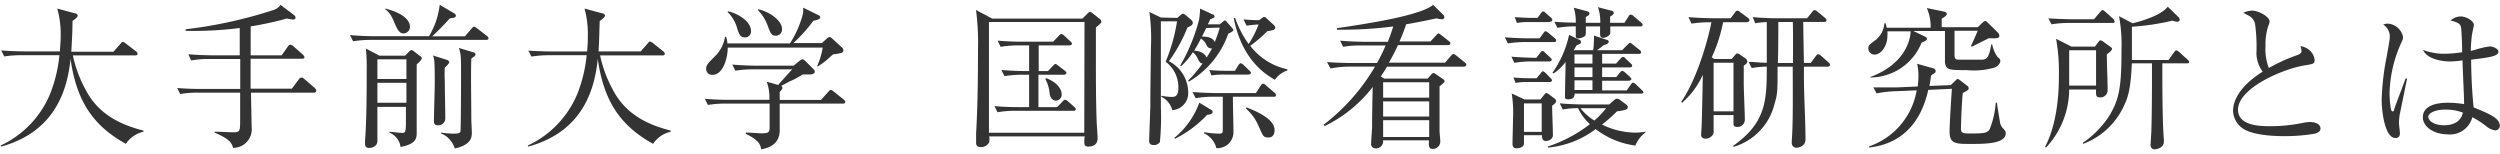
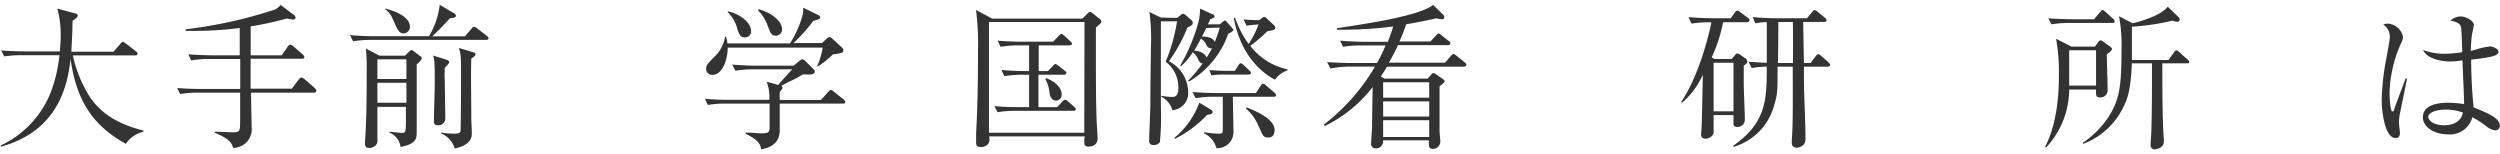
<svg xmlns="http://www.w3.org/2000/svg" width="292" height="18" viewBox="0 0 292 18">
  <defs>
    <style>.cls-1{opacity:0.8;}.cls-2{fill:none;}</style>
  </defs>
  <g id="レイヤー_2" data-name="レイヤー 2">
    <g id="moji">
      <g class="cls-1">
        <path d="M14.7,16.8c-3.91-2.16-5.78-5.1-6.46-9.92C7.91,10,6.76,15.3.14,17.12L.06,17a11.5,11.5,0,0,0,5.8-6.05,16.62,16.62,0,0,0,1.08-4.5H2.62A13.24,13.24,0,0,0,.5,6.59l-.36-.7C1.56,6,2.82,6,2.91,6H7c0-.41.09-1,.09-1.87A11.17,11.17,0,0,0,6.69,1l2.07.56c.16,0,.32.13.32.27s-.25.38-.61.61c0,1.17-.07,2.29-.14,3.6h4.93l.81-.93c.09-.11.18-.22.27-.22a.75.75,0,0,1,.34.18L15.89,6a.4.4,0,0,1,.18.27c0,.2-.18.2-.27.2H8.51a14.63,14.63,0,0,0,1.37,3.78c1.33,2.7,3.56,4.16,6.87,5v.14A3.34,3.34,0,0,0,14.7,16.8Z" />
        <path d="M36.7,10.82H29.32c0,.75.07,3.44.07,4a2.17,2.17,0,0,1-2.16,2.45c-.18-.56-.34-1-2.16-1.78v-.11c.33,0,1.79.07,2.08.07.88,0,.9-.05.9-1.53V10.82H23.18a12.38,12.38,0,0,0-2.13.16l-.36-.7c1.12.09,2.23.11,2.77.11h4.6l0-3.5H24.45a11.51,11.51,0,0,0-2.12.17L22,6.34c1.12.09,2.23.12,2.77.12H28V3.27a42,42,0,0,1-6.32.33l0-.18A53,53,0,0,0,32,1.15a1.64,1.64,0,0,0,.77-.58l1.57,1.19a.44.44,0,0,1,.18.27c0,.15-.07.25-.31.25a4.42,4.42,0,0,1-.7-.12,37.27,37.27,0,0,1-4.23.92V6.46h3.62l.7-1c.11-.15.2-.24.31-.24a.71.71,0,0,1,.39.22l1.06.92a.65.65,0,0,1,.2.31c0,.16-.16.19-.29.19h-6l0,3.5h4.82l.79-1.07c.11-.14.2-.23.33-.23s.23.07.41.23l1.06.92c.13.11.27.27.27.38S36.82,10.82,36.7,10.82Z" />
        <path d="M56.79,4.66H43.36a13.19,13.19,0,0,0-2.12.16l-.36-.72c1.24.11,2.52.13,2.77.13h6.46A9.22,9.22,0,0,0,51.36.56l1.69,1a.34.34,0,0,1,.2.28c0,.13-.11.26-.69.29-1.11,1.19-1.22,1.3-2.07,2.11h3.82l.77-.9c.11-.13.2-.22.29-.22a.75.75,0,0,1,.34.18l1.17.9a.42.42,0,0,1,.18.27C57.06,4.62,56.9,4.66,56.79,4.66ZM48.67,7.52c0,1.05,0,4.88,0,6.65,0,.21,0,1.11,0,1.31,0,.58,0,1.35-1.89,1.68a2.06,2.06,0,0,0-1.28-1.66v-.11c.27,0,1.08.13,1.44.13s.47,0,.47-1.19c0-.29,0-1.6,0-1.85H44.08c0,.61,0,3.34,0,3.9a.81.81,0,0,1-.16.56,1.1,1.1,0,0,1-.8.34c-.36,0-.48-.18-.48-.5a3.76,3.76,0,0,1,0-.38c.18-2.36.19-5.49.19-8.25a22.28,22.28,0,0,0-.09-2.48l1.57.83h3l.43-.43c.14-.15.24-.22.31-.22a.78.78,0,0,1,.32.16l.7.54c.06,0,.2.15.2.27S48.92,7.33,48.67,7.52Zm-1.2-.59H44.08v2.3h3.39Zm0,2.74H44.08V12h3.39ZM47.14,3.9c-.34,0-.59-.16-.93-.93-.54-1.23-.62-1.41-1.23-1.91L45,1c1.1.27,2.88.94,2.88,2.13A.76.76,0,0,1,47.14,3.9Zm4.81,4a13.42,13.42,0,0,0,0,1.51c0,.68.06,3.73.06,4.36a.81.81,0,0,1-.87.86c-.46,0-.46-.32-.46-.45,0-.72.1-3.82.1-4.46,0-2.65-.05-2.83-.21-3.24L52.22,7c.16.06.25.17.25.27S52.29,7.58,52,7.85Zm3.1-1c-.07,1.73,0,5.08,0,7,0,.25.06,1.35.06,1.57,0,.48,0,1.45-2,1.87a2.72,2.72,0,0,0-1.58-1.75l0-.11a9.66,9.66,0,0,0,1.4.13c.63,0,.79-.07.85-.25s.07-6,.07-6.41c0-2.4,0-2.54-.25-3.35l1.65.5c.11,0,.29.11.29.27S55.26,6.68,55.05,6.84Z" />
-         <path d="M76.28,16.8c-3.91-2.16-5.78-5.1-6.46-9.92-.33,3.16-1.48,8.42-8.11,10.24L61.64,17a11.54,11.54,0,0,0,5.8-6.05,16.62,16.62,0,0,0,1.08-4.5H64.2a13.34,13.34,0,0,0-2.13.16l-.36-.7c1.43.1,2.69.1,2.78.1h4.08a17.71,17.71,0,0,0,.09-1.87A11.13,11.13,0,0,0,68.27,1l2.07.56c.16,0,.32.13.32.27s-.25.38-.61.61C70,3.56,70,4.68,69.91,6h4.93l.81-.93c.09-.11.18-.22.27-.22a.75.75,0,0,1,.34.18L77.47,6a.4.4,0,0,1,.18.27c0,.2-.18.2-.27.2H70.09a14.63,14.63,0,0,0,1.37,3.78c1.33,2.7,3.56,4.16,6.87,5v.14A3.34,3.34,0,0,0,76.28,16.8Z" />
        <path d="M98.47,12.1h-7.4v3.11c0,1.08-.54,1.95-2.16,2.23-.11-.64-.38-1.11-1.8-1.81v-.15c.41,0,1.49.09,1.78.09.79,0,1-.05,1-.68V12.1H84.8a12.12,12.12,0,0,0-2.12.16l-.35-.72c1.23.11,2.51.12,2.76.12h4.77a5.31,5.31,0,0,0-.31-2.12l1.34.38c.25-.29,1.4-1.57,1.64-1.82H88a12.67,12.67,0,0,0-2.11.16l-.36-.72c1.19.11,2.43.13,2.76.13h4.41l.68-.56c.16-.13.25-.18.34-.18s.18.05.33.18l1,1a.36.36,0,0,1,.11.27c0,.23-.29.32-.61.32h-.81a9.63,9.63,0,0,1-1.51.81l-1,.53a.23.23,0,0,1,.16.21c0,.13-.12.29-.32.49v.93h4.82l.81-.9c.18-.19.26-.27.34-.27s.22.09.42.26l1.1.88a.48.48,0,0,1,.18.27C98.74,12,98.65,12.1,98.47,12.1Zm-.15-5.94a4.53,4.53,0,0,1-1,.18c-.18.14-.25.21-.83.73a10.29,10.29,0,0,1-.94.67l-.12,0a8.36,8.36,0,0,0,.66-2.18H85c0,1.22-.54,3.18-1.78,3.18a.68.68,0,0,1-.74-.7c0-.45.2-.63,1-1.44A4.06,4.06,0,0,0,84.68,4.3h.12a2.46,2.46,0,0,1,.16.77h7.31a12,12,0,0,0,1.44-3.18,2.38,2.38,0,0,0,.09-1l1.77.87c.14.07.23.14.23.25s-.07.2-.21.25a2.86,2.86,0,0,1-.58.16,18.87,18.87,0,0,1-2.34,2.61H96l.54-.5c.16-.14.25-.2.34-.2a.5.5,0,0,1,.33.18l1.09,1c.09.08.2.19.2.3A.3.3,0,0,1,98.32,6.16ZM87,4.37c-.51,0-.67-.34-.88-1A4.21,4.21,0,0,0,85,1.42L85,1.31c1.37.31,2.72,1.28,2.72,2.31A.7.7,0,0,1,87,4.37Zm3.62-.2c-.52,0-.63-.3-.94-1.13a5,5,0,0,0-1.15-1.85l.07-.11c1.59.41,2.74,1.47,2.74,2.28A.73.73,0,0,1,90.62,4.17Z" />
        <path d="M128,3.22c0,.76,0,1.48,0,3.46,0,2.41,0,5.07.09,7.47,0,.31.11,1.64.11,1.91s0,1.06-1.08,1.06c-.45,0-.47-.25-.47-.49s0-.61.06-.7H115.53a1.57,1.57,0,0,1,0,.69,1,1,0,0,1-1,.55c-.45,0-.52-.25-.52-.48s0-.79,0-1.1c.18-3.24.22-6.5.22-9.76A30.46,30.46,0,0,0,114,1.17l1.88,1h10.55L127,1.6a.54.54,0,0,1,.33-.2.5.5,0,0,1,.32.18l.8.63a.46.46,0,0,1,.19.33C128.65,2.66,128.49,2.79,128,3.22Zm-1.33-.65H115.51V15.5h11.13Zm-1.21,10.37h-6.82a12,12,0,0,0-2.13.17l-.36-.72c.92.09,1.84.12,2.77.12h1.28V8.73h-.75a13.2,13.2,0,0,0-2.13.16l-.36-.72c1.42.13,2.7.13,2.78.13h.46v-3H119a12.19,12.19,0,0,0-2.13.17l-.34-.72c.92.07,1.84.12,2.76.12h3.72l.65-.68c.09-.09.2-.22.31-.22s.25.13.32.18l.74.69c.07.07.18.16.18.27s-.18.19-.27.19h-3.62v3h1.08l.58-.6c.11-.12.21-.23.3-.23s.2.11.33.2l.77.59c.07.06.18.16.18.27s-.18.2-.27.2h-3v3.78h2.18l.63-.65c.13-.14.22-.21.31-.21a.61.61,0,0,1,.32.18l.74.65c.07.07.18.16.18.27S125.54,12.94,125.43,12.94Zm-2.12-1.19c-.42,0-.67-.37-.74-.79a4.24,4.24,0,0,0-.51-1.74l.11-.09c1.26.48,1.8,1.26,1.8,1.87A.68.68,0,0,1,123.31,11.75Z" />
        <path d="M137.5,2.09l.4-.33a.53.53,0,0,1,.29-.16.66.66,0,0,1,.31.18l.66.56a.52.52,0,0,1,.16.32c0,.22-.16.34-.63.56a17.9,17.9,0,0,1-2.16,3.93,4.13,4.13,0,0,1,2.25,3.58,2,2,0,0,1-1.85,2.14,2.51,2.51,0,0,0-1.28-1.57l0-.12a6.79,6.79,0,0,0,1.17.14c.34,0,.81,0,.81-1a3.71,3.71,0,0,0-1.48-3.11,20.92,20.92,0,0,0,1.33-4.72h-1.89c0,1.58,0,8.55,0,10a31.34,31.34,0,0,1-.11,4.09.8.8,0,0,1-.72.36c-.4,0-.54-.18-.54-.49s.12-3.33.14-4c0-2.72.07-6.37.07-6.93a23.29,23.29,0,0,0-.18-4.12l1.35.65Zm-.32,14a9.56,9.56,0,0,0,2.9-4.1l1.42.86a.24.24,0,0,1,.13.22c0,.2-.16.29-.63.34a13.45,13.45,0,0,1-3.78,2.81Zm.67-8.44a20.75,20.75,0,0,0,2.21-5.39A10.87,10.87,0,0,0,140.17,1l1.44.67c.09,0,.25.13.25.25s-.12.2-.52.34c0,.09-.22.49-.25.58h1.38l.38-.32s.15-.13.22-.13.21.14.23.18l.61.7c.06.07.15.18.15.25s-.16.22-.6.42a10.55,10.55,0,0,1-4.61,5.6l-.07-.13a14.81,14.81,0,0,0,1.68-2c-.29,0-.4-.25-.54-.52a2,2,0,0,0-.6-.79,7.46,7.46,0,0,1-1.38,1.64Zm2.81,7.79a10.93,10.93,0,0,0,1.76.17c.38,0,.4-.13.4-.51V11.3h-1.07a11.33,11.33,0,0,0-2.1.17l-.36-.72c1.31.1,2.45.12,2.75.12h4.65l.56-.86c.08-.13.18-.24.28-.24a.54.54,0,0,1,.33.2l1,.85a.45.45,0,0,1,.18.29c0,.18-.14.19-.27.19H144c0,.65.07,3.55.07,4.15a1.87,1.87,0,0,1-2,1.85,2.58,2.58,0,0,0-1.45-1.73Zm.9-9.79a.61.61,0,0,1-.62-.33,1.63,1.63,0,0,0-.68-.81,13.64,13.64,0,0,1-.79,1.41c.27,0,1.17.09,1.46.81C141.14,6.39,141.3,6.14,141.56,5.67Zm-.67-2.38c-.16.33-.32.65-.5,1,.57,0,1.27.09,1.49.64a14.68,14.68,0,0,0,.59-1.69Zm3.35,5,.39-.63c.06-.09.17-.25.27-.25a.63.63,0,0,1,.35.2l.68.65c.11.11.18.16.18.27s-.16.2-.27.2H143a8.16,8.16,0,0,0-1.5.1l-.25-.63c1,.09,1.82.09,2,.09Zm1-6c.77.06,1,.07,1.82.09l.34-.25c.11-.07.16-.13.25-.13a.34.34,0,0,1,.25.13l.9.83a.41.41,0,0,1,.15.27c0,.29-.33.34-.92.43a16.45,16.45,0,0,1-2,1.71,7.41,7.41,0,0,0,4.33,2.74v.14a2.9,2.9,0,0,0-1.45,1.08c-3.42-1.85-4.47-5.38-4.81-7.22l.16,0a12,12,0,0,0,1.58,3.05A11.63,11.63,0,0,0,147,2.86a12.76,12.76,0,0,0-1.4.14Zm.36,10.27c1.11.45,3.27,1.33,3.27,2.66,0,.11,0,.86-.7.86s-.66-.27-1.19-1.38a5.57,5.57,0,0,0-1.45-2Z" />
        <path d="M171,7.79h-9c-.11.2-.27.47-.72,1.14l.41.25h5.05l.43-.47c0-.05.18-.18.27-.18a.62.62,0,0,1,.29.15l.79.54c.11.07.21.14.21.27s-.36.41-.59.59c0,1,0,3.67,0,5.22,0,.2.09,1.06.09,1.24a.87.87,0,0,1-.88.85c-.5,0-.48-.38-.45-1h-5.36a.82.82,0,0,1-.85.94.5.5,0,0,1-.54-.58c0-.27.09-1.55.11-1.84,0-1.06,0-1.35.07-4.75a15.7,15.7,0,0,1-5.6,4.56l-.13-.15a23.51,23.51,0,0,0,6-6.79h-3.13A12.13,12.13,0,0,0,155.4,8L155,7.25c1.23.09,2.51.11,2.76.11h3.08c.47-.86.74-1.44,1-2.05H159a11.36,11.36,0,0,0-2.13.16l-.34-.72c1.23.11,2.5.13,2.76.13h2.81c.12-.31.32-.8.63-1.79a47.06,47.06,0,0,1-6.58.38V3.29c3.26-.48,9.71-1.44,11.24-2.72l1.17,1.14a.4.4,0,0,1,.14.29.25.25,0,0,1-.25.25,2.87,2.87,0,0,1-.68-.11c-.7.16-1.82.4-3.53.7-.13.36-.33,1-.78,2h3.62l.67-.72c.13-.13.2-.22.27-.22s.23.13.32.2l.89.7c.09.07.18.14.18.27s-.15.2-.27.2h-5.86a22,22,0,0,1-1.06,2.05h6.56l.7-.81c.11-.11.2-.21.27-.21s.21.09.34.18l1,.81c.07.07.18.16.18.28S171.07,7.79,171,7.79Zm-4.07,1.82h-5.38v1.8h5.38Zm0,2.23h-5.38v1.77h5.38Zm0,2.2h-5.38V16h5.38Z" />
-         <path d="M181.49,4.91h-3.24a13.3,13.3,0,0,0-2.13.16l-.36-.72c1.21.11,2.47.13,2.81.13h1.26l.42-.59c.09-.13.16-.24.27-.24a.66.66,0,0,1,.32.18l.72.6a.44.44,0,0,1,.2.3C181.76,4.88,181.63,4.91,181.49,4.91ZM181,7.18h-2a11.3,11.3,0,0,0-2.13.16l-.34-.72c1.1.09,2.27.13,2.92.13l.43-.56c.09-.12.16-.23.29-.23s.23.12.3.2l.58.54c.09.09.2.19.2.28S181.09,7.18,181,7.18Zm.29,5.19c0,.56.09,2.9.09,3.4s-.51.7-.81.7-.49-.18-.46-.68H178c0,.23,0,.79,0,.92,0,.48-.49.61-.9.61-.2,0-.44-.07-.44-.52s.06-2.47.06-2.88a14.81,14.81,0,0,0-.15-3l1.5.7h1.85l.45-.56c.08-.07.15-.2.24-.2a.66.66,0,0,1,.29.15l.68.5a.47.47,0,0,1,.18.29C181.76,12,181.45,12.24,181.26,12.37ZM181,9.58h-2.49a8.17,8.17,0,0,0-1.49.1l-.25-.63c.84.08,1.65.09,1.87.09h.83l.47-.57c.1-.13.17-.24.28-.24s.27.17.33.22l.54.56c.11.11.18.18.18.29S181.09,9.58,181,9.58Zm.07-7h-2.4a7.3,7.3,0,0,0-1.49.1L176.92,2c.86.06,1.71.09,1.87.09h.79l.38-.52c.09-.12.18-.23.29-.23s.21.11.32.2l.56.5c.11.09.18.16.18.29S181.2,2.54,181,2.54Zm-1,9.5H178v3.32h2.07ZM191,17a9.66,9.66,0,0,1-4.63-1.92,10.84,10.84,0,0,1-5.58,2.16l0-.13a16.19,16.19,0,0,0,4.91-2.61,5.89,5.89,0,0,1-1.38-1.87,10.05,10.05,0,0,0-1.78.16l-.36-.72c1.18.11,2.43.13,2.77.13h3l.65-.56a.37.37,0,0,1,.27-.11.61.61,0,0,1,.37.16l.69.51a.42.42,0,0,1,.2.3c0,.27-.18.36-1.28.51a16.56,16.56,0,0,1-1.73,1.54,8.9,8.9,0,0,0,3.91.94,7.64,7.64,0,0,0,1.18-.11l0,.07A3.77,3.77,0,0,0,191,17Zm.68-6.07h-7.76c0,.47-.27.67-.72.67s-.41-.16-.41-.43c0-.56.07-3.3.07-3.93a5.54,5.54,0,0,1-1.41,1.34l-.12-.09a11.93,11.93,0,0,0,1.94-4.42l1.15.56c.08,0,.24.11.24.27s-.06.18-.2.25a3.39,3.39,0,0,1-.32.15c-.17.29-.2.36-.33.56l.11,0h2.16a8.14,8.14,0,0,0,.09-1.19,2.51,2.51,0,0,0,0-.52l1.46.49c.13,0,.27.1.27.25s-.23.32-.59.38a7.67,7.67,0,0,1-.77.59h2.93l.61-.63c.06,0,.2-.23.29-.23s.16.05.32.18l.81.65a.37.37,0,0,1,.18.28c0,.18-.18.18-.26.18h-4.29V7.43h1.62l.5-.55c.08-.08.18-.22.29-.22s.2,0,.34.2l.58.54a.38.38,0,0,1,.18.27c0,.18-.18.2-.27.2h-3.24V9h1.66l.39-.49c.2-.23.24-.23.29-.23a.65.65,0,0,1,.34.19l.56.49c0,.05.18.16.18.27s-.18.2-.29.2h-3.13v1.13H190l.47-.66c.09-.13.14-.24.28-.24a.5.5,0,0,1,.31.18l.72.69c.09.09.18.18.18.27S191.77,10.94,191.68,10.94Zm-.07-7.85h-3.53c0,.33,0,.63,0,.81s-.43.53-.86.53c-.24,0-.33-.18-.33-.44s0-.77,0-.9h-1.66c0,.85,0,1-.12,1.14a1.56,1.56,0,0,1-.81.27.25.25,0,0,1-.25-.24c0-.19,0-.91,0-1.17a11.64,11.64,0,0,0-2.14.17l-.36-.71c1.05.08,1.42.09,2.5.11A5,5,0,0,0,183.81.9l1.48.39c.2.06.36.11.36.27s-.11.27-.43.42v.68h1.69a5.06,5.06,0,0,0-.27-1.82l1.53.4c.16,0,.32.11.32.27s-.16.27-.43.43c0,.2,0,.25,0,.72h1.67l.49-.74c0-.09.14-.21.27-.21a.5.5,0,0,1,.32.18l.87.74c.09.09.18.16.18.28S191.73,3.09,191.61,3.09ZM186,6.35H183.9V7.43H186Zm0,1.52H183.9V9H186Zm0,1.51H183.9v1.13H186Zm-1.4,3.26a6,6,0,0,0,1.62,1.44,9.46,9.46,0,0,0,1.37-1.44Z" />
        <path d="M204.07,2.59h-2.81a17.94,17.94,0,0,1-1.33,4.11l.32.19h2l.33-.37c.09-.11.21-.27.3-.27a.49.49,0,0,1,.31.1l.68.47a.52.52,0,0,1,.22.36c0,.22-.31.42-.42.49V9.83c0,.65.13,3.56.13,4.16a.86.86,0,0,1-.88.84c-.4,0-.45-.21-.45-.39v-1h-2.32c0,.29,0,1.71,0,1.8a.74.74,0,0,1-.23.67,1.1,1.1,0,0,1-.69.29c-.23,0-.54-.09-.54-.47,0-.16.06-.83.06-1,.05-1.51.07-2.38.14-6A9.44,9.44,0,0,1,196.47,12l-.11-.09c2.27-3.33,3.46-8.82,3.53-9.31a13.43,13.43,0,0,0-2.32.16L197.21,2c1.26.11,2.61.13,2.77.13h2.16l.49-.65c.07-.11.14-.23.29-.23s.2.07.34.18l.88.64c.07.06.2.17.2.29S204.18,2.59,204.07,2.59Zm-1.6,4.74h-2.32V13h2.32Zm11,.46H210.7c0,.18,0,1.16,0,1.34,0,1.94.18,5.06.18,7a1.2,1.2,0,0,1-.14.67,1.16,1.16,0,0,1-.86.45.53.53,0,0,1-.6-.56c0-.09,0-.2,0-.27.13-1.73.13-4,.11-8.63h-1.77c0,2.87,0,3.17-.36,4.36a6.93,6.93,0,0,1-4.77,5l-.07-.11c3.91-2.74,3.93-5.4,3.94-9.26a10.14,10.14,0,0,0-1.76.17l-.36-.72c.68,0,1.17.09,2.12.1,0-.68,0-4,0-4.75a8.58,8.58,0,0,0-1.35.14L204.72,2c.92.08,1.83.13,2.77.13h3.58l.58-.72c.11-.13.16-.23.29-.23a.7.7,0,0,1,.34.18l.87.72a.43.43,0,0,1,.19.28c0,.18-.18.2-.27.2h-2.45c0,.67.06,4,.08,4.79h.79l.59-.79c.11-.13.18-.23.29-.23s.27.14.34.19l.85.76c.09.09.2.2.2.31S213.58,7.79,213.49,7.79ZM209.4,2.57h-1.69c0,.13,0,4-.06,4.79h1.77C209.42,6.68,209.44,3.33,209.4,2.57Z" />
-         <path d="M233,7.88a8.52,8.52,0,0,1-3.27.31c-2.08,0-2.45,0-2.56-.94,0-.32,0-3.06,0-3.63h-3.69l1.33.64c.13.06.26.15.26.27s-.06.22-.63.45a6.48,6.48,0,0,1-6,4.07V9c3.65-1.36,4.64-3.81,4.73-5.34h-2.72a2.76,2.76,0,0,1,0,.5c0,1.22-.74,2.22-1.51,2.22a.74.74,0,0,1-.72-.73c0-.34.12-.45.88-1a2.77,2.77,0,0,0,1-1.93l.14,0c.08.27.09.36.13.52h5.13a5.37,5.37,0,0,0-.45-2.3l2,.41c.3.08.34.18.34.29s-.18.31-.6.54V3.18H231l.52-.5c.08-.05.2-.22.35-.22s.16.06.32.2l1.15,1.14a.48.48,0,0,1,.18.36c0,.21,0,.37-1.22.3l-2,1-.09-.09c.13-.27.69-1.51.78-1.78h-2.7V6.35c0,.33,0,.62.46.62,2.25,0,2.51,0,2.83,0,.6-.06.79-.56,1-1.79h.11a3.66,3.66,0,0,0,.63,1.48c.25.22.32.27.32.45S233.5,7.65,233,7.88Zm-2.81,8.93c-1.76,0-2.48,0-2.48-1.44,0-.88.2-4,.27-5l-2.76.13c-.46,2.07-1.83,6.17-6.91,6.73v-.13a8.43,8.43,0,0,0,5.56-6.55l-2.57.11a12.73,12.73,0,0,0-2.11.25l-.38-.7c.22,0,.85,0,1.19,0h1.57L224,10.1c0-.25.07-.56.07-1.15a5.82,5.82,0,0,0-.15-1.5l1.84.52c.11,0,.32.09.32.33,0,.09,0,.18-.19.29a1.51,1.51,0,0,0-.35.25c-.05.45-.09.72-.18,1.2l2.49-.1.56-.54c.07-.08.18-.18.25-.18a.84.84,0,0,1,.23.12l.87.67a.36.36,0,0,1,.18.29c0,.19-.07.23-.69.57-.09.79-.21,3.39-.21,4.16,0,.56.3.56,1.22.56,1.48,0,1.86-.05,2.13-.49A10.17,10.17,0,0,0,233.1,12l.15,0c0,.22.34,2.2.36,2.34a1.35,1.35,0,0,0,.28.58c.33.36.38.43.38.65C234.27,16.81,231.81,16.81,230.2,16.81Z" />
        <path d="M246.08,6.34c0,1.17.09,3.06.09,4.24a.84.84,0,0,1-.88.8c-.49,0-.49-.24-.47-.92h-3.14a10,10,0,0,1-2.7,6.77l-.12-.07c1.6-3.05,1.62-7.1,1.62-8.45a21.7,21.7,0,0,0-.33-4.18l1.79.91h2.75l.38-.51c.07-.09.16-.22.27-.22a.78.78,0,0,1,.38.2l.74.53c.1.07.23.17.23.28S246.44,6.1,246.08,6.34Zm.66-3.66h-5a13,13,0,0,0-2.13.16l-.36-.7c1.24.09,2.61.11,2.77.11h2.56l.72-.85c.09-.09.18-.23.27-.23s.22.11.33.2l.93.84a.47.47,0,0,1,.16.29C247,2.66,246.85,2.68,246.74,2.68Zm-1.92,3.19h-3.14V10h3.14Zm10.6,1.53h-2.86c0,2.34,0,6.82.18,8.89,0,.07,0,.18,0,.25,0,.72-.81.9-1.08.9a.47.47,0,0,1-.47-.54c0-.23.09-1.38.09-1.65.09-2.94.07-7.29.07-7.85H249c-.12,2.9-.45,4-.9,4.91a8.57,8.57,0,0,1-4.77,4.49l-.07-.11a11.16,11.16,0,0,0,3-3c1.31-2.06,1.53-3.64,1.53-7.89a17.89,17.89,0,0,0-.29-3.91l1.59.83c2-.49,3.58-1.21,4.1-1.94L254.45,2a.41.41,0,0,1,.14.31c0,.09-.07.23-.3.23a1.62,1.62,0,0,1-.54-.13,28,28,0,0,1-4.74.71c0,.25,0,3,0,3.89h4.27l.65-.9c.05-.09.14-.22.27-.22s.23.11.32.18l1,.9c.09.09.18.16.18.29S255.53,7.4,255.42,7.4Z" />
-         <path d="M270.38,15.61a20.29,20.29,0,0,1-3.57.29c-.61,0-3.54,0-4.86-.9a2.61,2.61,0,0,1-1.13-2.06c0-1.11.72-2.86,3.46-4.57a3.72,3.72,0,0,1-.73-2.09,19.66,19.66,0,0,0-.16-3.49,1.43,1.43,0,0,0-.66-.92c-.51-.27-.58-.29-.71-.38a2.62,2.62,0,0,1,1-.25c.79,0,2.07.72,2.07,1.26a1.49,1.49,0,0,1-.11.4,6.92,6.92,0,0,0-.37,2.48A6.12,6.12,0,0,0,265,7.94a21,21,0,0,1,3.3-1.5c.32-.12.52-.23.52-.48a2,2,0,0,0-.14-.58,2.16,2.16,0,0,1,1.18.58,1.91,1.91,0,0,1,.49,1c0,.5-.13.5-1.12.67-2.55.39-7.83,2.66-7.83,5.18,0,1.93,2.68,1.93,3.85,1.93a18.79,18.79,0,0,0,3.88-.42,5.82,5.82,0,0,1,.68-.07c.49,0,1.22.18,1.22.76C271.06,15.39,270.61,15.54,270.38,15.61Z" />
        <path d="M280.29,13.36a6.76,6.76,0,0,0-.09,1c0,.2.11,1,.11,1.19,0,.52-.31.57-.51.57-1.28,0-1.62-3.2-1.62-4.48a29.21,29.21,0,0,1,.58-5c.25-1.41.37-2.08.37-2.31a1.67,1.67,0,0,0-.77-1.46,1.42,1.42,0,0,1,.54-.11,1.94,1.94,0,0,1,1.77,1.53c0,.24,0,.31-.29.9a15,15,0,0,0-1.28,5.73c0,.29.07,2.09.32,2.09s.2-.16.24-.31,1.19-3.18,1.31-3.53l.18,0C281.13,9.25,280.31,13.29,280.29,13.36Zm11.13,1.87a2.17,2.17,0,0,1-1.09-.54,11.18,11.18,0,0,0-1.56-1,2.7,2.7,0,0,1-2.9,2c-1.55,0-2.88-.85-2.88-2S284.14,12,285.94,12a12.29,12.29,0,0,1,1.87.16c0-.81-.18-4.37-.19-5.11a10.11,10.11,0,0,1-1.5.13c-.77,0-2.63-.24-3.11-1.35a7,7,0,0,0,2.52.45,14.62,14.62,0,0,0,2.05-.18c0-1.14-.09-2.7-.13-2.88-.07-.36-.18-.56-1.22-.83a1.83,1.83,0,0,1,1.17-.47c.61,0,1.55.5,1.55,1,0,.06-.2,1-.22,1.1a16.35,16.35,0,0,0-.14,1.93l.59-.16a9.25,9.25,0,0,1,1.64-.37c.34,0,1,.27,1,.62,0,.54-1.16.68-3.19.93,0,.13,0,2.83.29,5.57,2.05.84,3.06,1.31,3.06,2.18A.55.55,0,0,1,291.42,15.23Zm-5.8-2.43c-1.41,0-2,.52-2,.83,0,.47.67,1,1.84,1,.31,0,1.91,0,2.2-1.48A5.72,5.72,0,0,0,285.62,12.8Z" />
      </g>
      <rect class="cls-2" width="292" height="18" />
    </g>
  </g>
</svg>